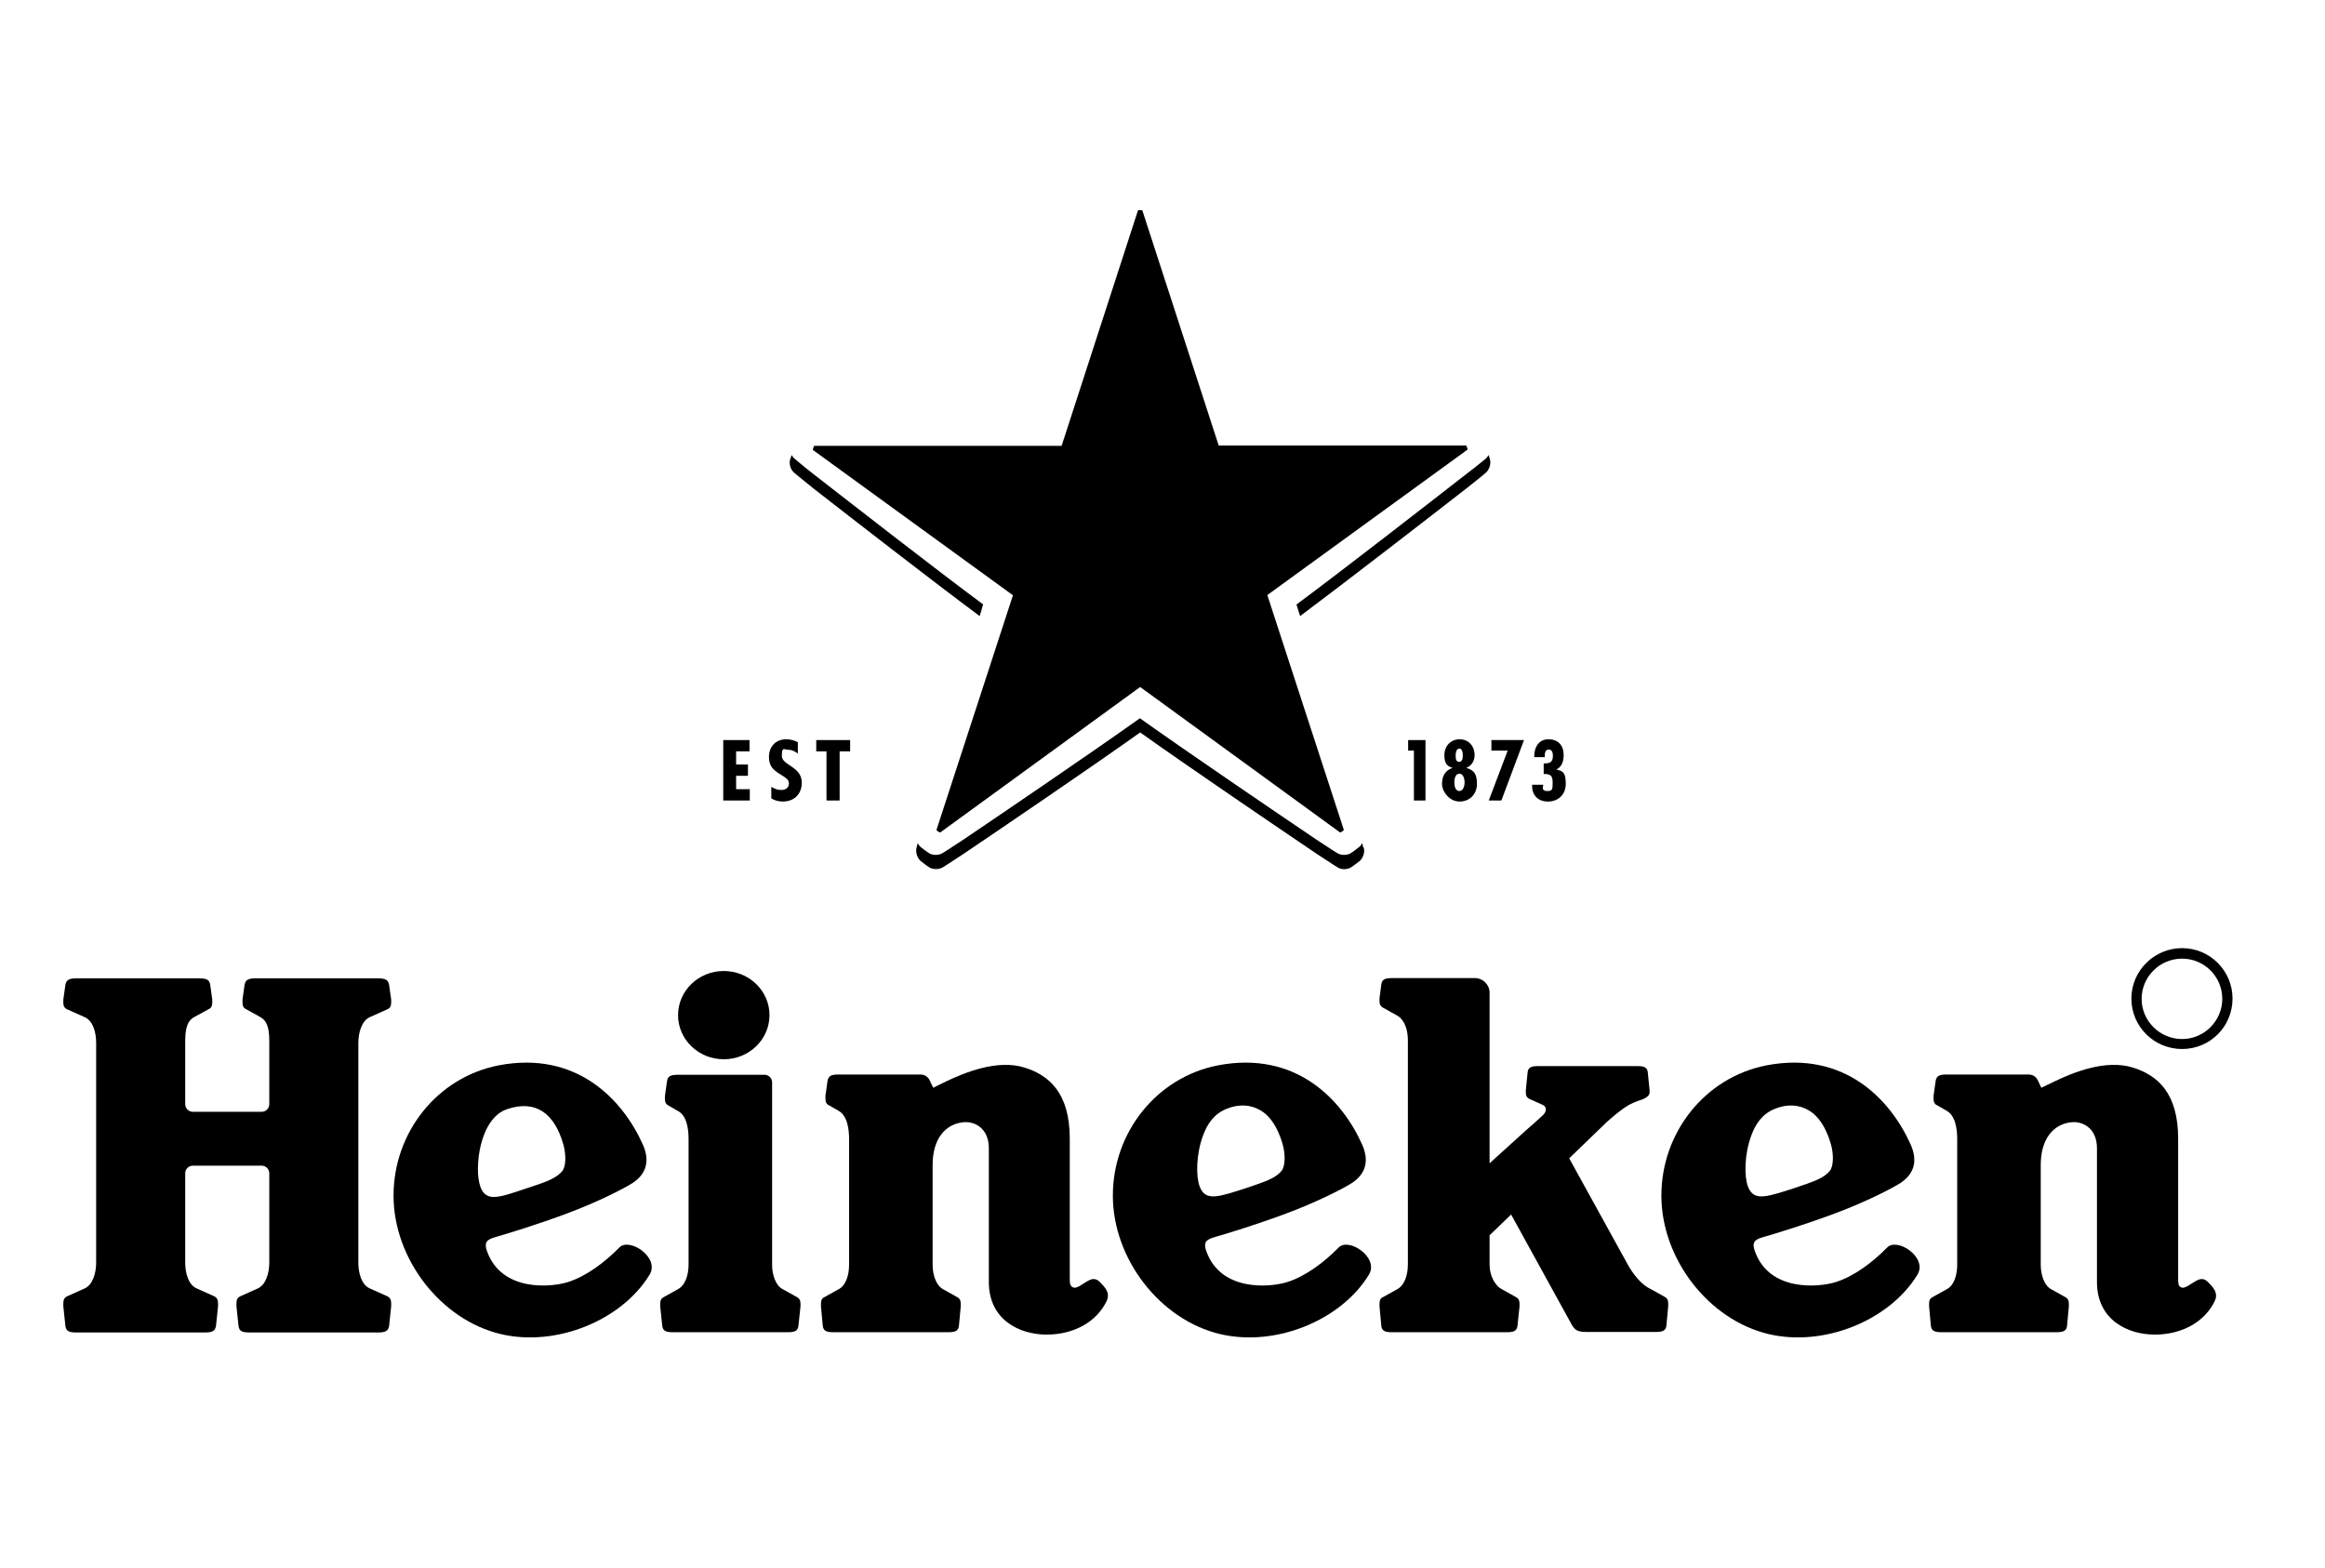
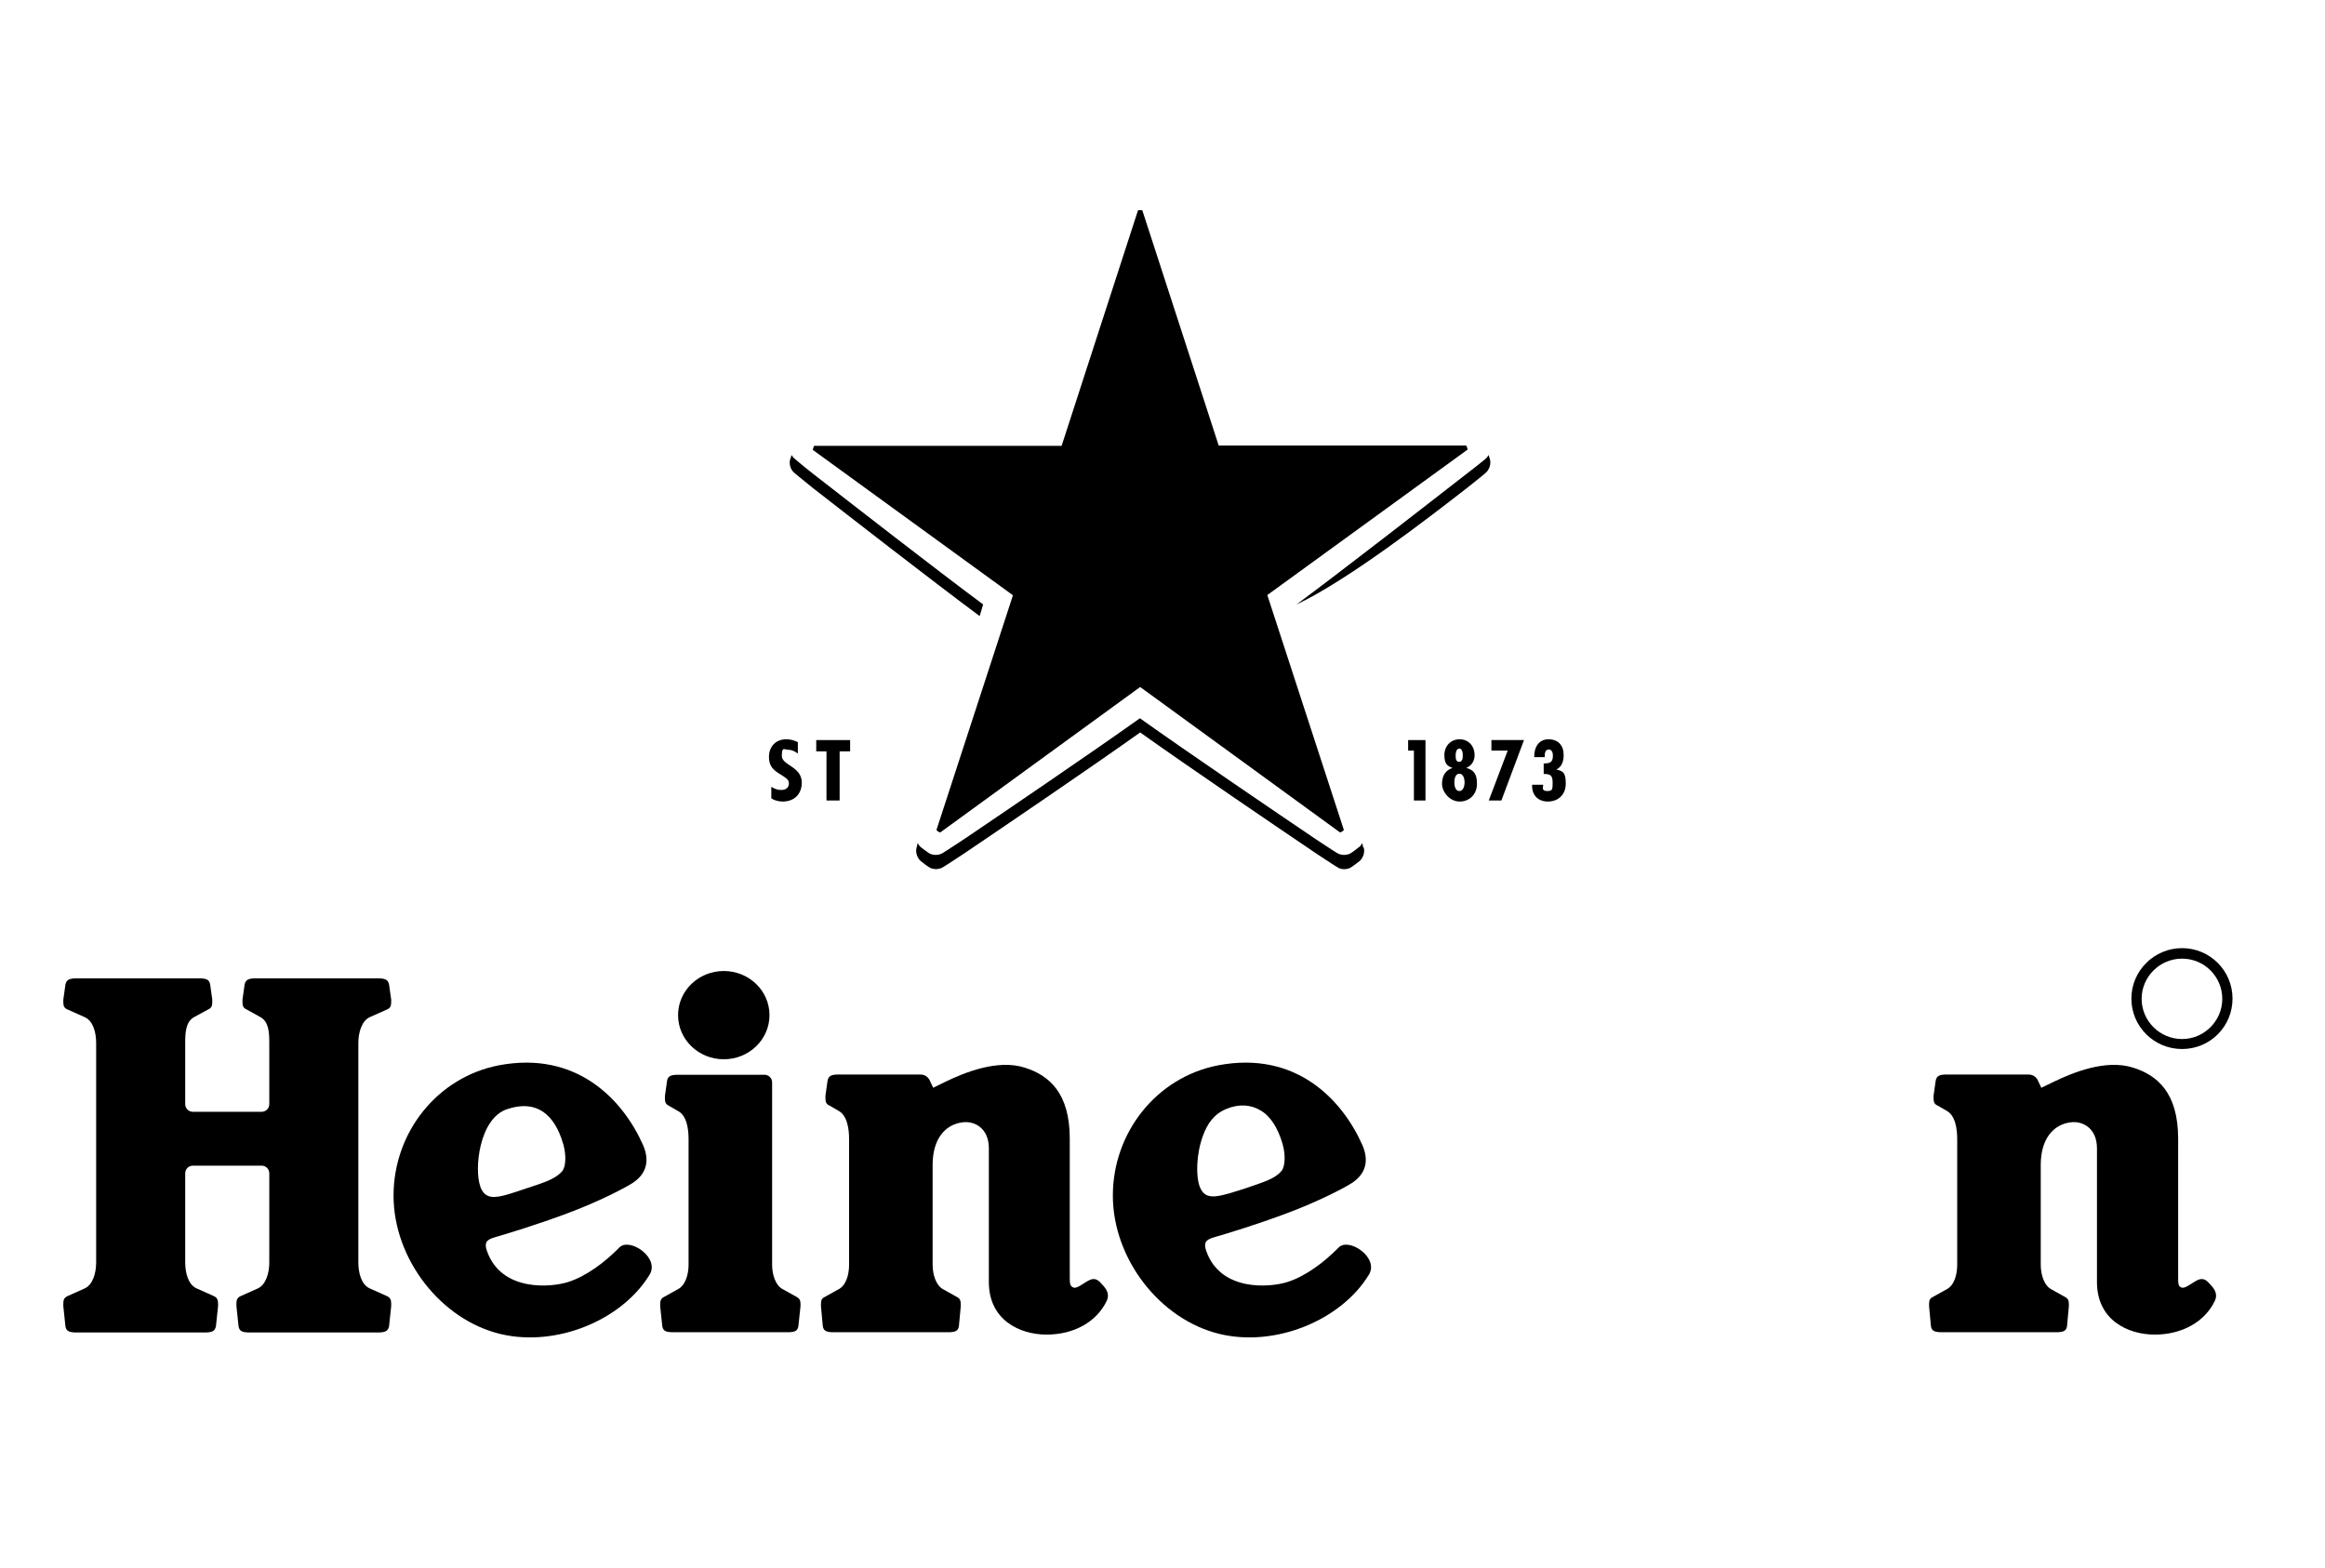
<svg xmlns="http://www.w3.org/2000/svg" width="885" height="597" viewBox="0 0 885 597" fill="none">
  <g clip-path="url(#clip0_46_69)">
    <path d="M830.601 395.498C822.101 395.498 815.201 388.598 815.201 380.198C815.201 371.798 822.101 364.898 830.601 364.898C839.101 364.898 845.901 371.798 845.901 380.198C845.901 388.598 839.001 395.498 830.601 395.498ZM830.601 360.898C820.001 360.898 811.301 369.498 811.301 380.098C811.301 390.698 819.901 399.298 830.601 399.298C841.301 399.298 849.801 390.698 849.801 380.098C849.801 369.498 841.201 360.898 830.601 360.898Z" fill="black" />
    <path d="M182.801 451.5C180.501 445.2 182.301 425.8 193.001 422.2C204.201 418.4 211.101 424.1 214.401 435.5C215.601 439.7 215.401 444.1 214.001 445.8C212.001 448.2 208.401 449.6 205.301 450.7L196.901 453.5C188.601 456.3 184.701 456.9 182.801 451.6M235.701 474.9C230.301 480.4 223.201 485.8 216.201 488C209.601 490.1 190.901 491.7 185.401 476.3C184.201 473 185.201 471.9 188.201 471C192.701 469.7 204.401 466.2 216.601 461.6C227.801 457.4 237.701 452.3 240.801 450.3C246.401 446.6 247.201 441.5 244.801 435.9C237.001 418.3 219.301 399.9 189.901 405.5C166.501 410 149.801 431 149.801 455.1C149.801 479.2 167.801 502.4 190.601 507.8C211.701 512.8 236.601 502.6 247.201 485.3C251.401 478.7 239.501 470.8 235.701 474.9Z" fill="black" />
    <path d="M456.602 451.5C455.202 447.7 455.302 439.3 457.902 432.3C459.602 427.6 462.202 424 466.802 422.1C471.902 420 476.302 420.6 479.702 422.6C483.602 424.8 486.402 429.3 488.202 435.4C489.402 439.6 489.202 444 487.802 445.7C485.802 448.1 482.702 449.3 479.102 450.6C475.502 451.9 472.302 452.9 470.702 453.4C462.402 456 458.502 456.7 456.602 451.5ZM509.502 474.9C504.102 480.4 497.002 485.8 490.002 488C483.402 490.1 464.702 491.7 459.202 476.3C458.002 473 459.002 471.9 462.002 471C466.502 469.7 478.202 466.2 490.402 461.6C501.602 457.4 511.502 452.3 514.602 450.3C520.202 446.6 521.002 441.5 518.602 435.9C510.802 418.3 493.102 399.9 463.702 405.5C440.302 410 423.602 431 423.602 455.1C423.602 479.2 441.602 502.4 464.402 507.8C485.502 512.8 510.402 502.6 521.002 485.3C525.202 478.7 513.302 470.8 509.502 474.9Z" fill="black" />
-     <path d="M665.298 451.5C663.898 447.7 663.998 439.3 666.598 432.3C668.298 427.6 670.898 424 675.498 422.1C680.598 420 684.998 420.6 688.398 422.6C692.298 424.8 695.098 429.3 696.898 435.4C698.098 439.6 697.898 444 696.498 445.7C694.498 448.1 691.398 449.3 687.798 450.6C684.198 451.9 680.998 452.9 679.398 453.4C671.098 456 667.198 456.7 665.298 451.5ZM718.298 474.9C712.898 480.4 705.798 485.8 698.798 488C692.198 490.1 673.498 491.7 667.998 476.3C666.798 473 667.798 471.9 670.798 471C675.298 469.7 686.998 466.2 699.198 461.6C710.398 457.4 720.298 452.3 723.398 450.3C728.998 446.6 729.798 441.5 727.398 435.9C719.598 418.3 701.898 399.9 672.498 405.5C649.098 410 632.398 431 632.398 455.1C632.398 479.2 650.398 502.4 673.198 507.8C694.298 512.8 719.198 502.6 729.798 485.3C733.998 478.7 722.098 470.8 718.298 474.9Z" fill="black" />
    <path d="M102.502 480.598C102.502 484.598 101.202 488.998 98.202 490.398L91.502 493.398C90.302 493.998 90.002 494.798 90.002 496.198C90.002 497.598 90.002 496.798 90.002 497.198L90.802 504.798C91.102 506.898 92.502 507.198 95.302 507.198H143.602C146.302 507.198 147.702 506.898 148.102 504.798L148.902 497.198C148.902 496.798 148.902 496.598 148.902 496.198C148.902 494.898 148.602 493.998 147.402 493.398L140.702 490.398C137.602 488.998 136.402 484.598 136.402 480.598V396.998C136.402 392.998 137.702 388.598 140.702 387.198L147.402 384.198C148.602 383.698 148.902 382.798 148.902 381.498C148.902 380.198 148.902 380.898 148.902 380.498L148.102 374.798C147.702 372.698 146.302 372.398 143.602 372.398H97.602C94.902 372.398 93.502 372.698 93.102 374.798L92.302 380.498C92.302 380.898 92.302 381.098 92.302 381.498C92.302 382.798 92.602 383.698 93.802 384.198L99.202 387.198C102.302 388.998 102.502 392.898 102.502 396.998V420.298C102.502 421.898 101.202 423.198 99.602 423.198H73.402C71.802 423.198 70.502 421.898 70.502 420.298V396.998C70.502 392.998 70.702 388.998 73.802 387.198L79.302 384.198C80.502 383.698 80.802 382.798 80.802 381.498C80.802 380.198 80.802 380.898 80.802 380.498L80.002 374.798C79.702 372.698 78.302 372.398 75.502 372.398H29.402C26.702 372.398 25.302 372.698 24.902 374.798L24.102 380.498C24.102 380.898 24.102 381.098 24.102 381.498C24.102 382.798 24.402 383.698 25.602 384.198L32.302 387.198C35.402 388.598 36.602 392.898 36.602 396.998V480.598C36.602 484.598 35.302 488.998 32.302 490.398L25.602 493.398C24.402 493.998 24.102 494.798 24.102 496.198C24.102 497.598 24.102 496.798 24.102 497.198L24.902 504.798C25.202 506.898 26.602 507.198 29.402 507.198H77.702C80.402 507.198 81.802 506.898 82.202 504.798L83.002 497.198C83.002 496.798 83.002 496.598 83.002 496.198C83.002 494.898 82.702 493.998 81.502 493.398L74.802 490.398C71.702 488.998 70.502 484.598 70.502 480.598V446.598C70.502 444.998 71.802 443.698 73.402 443.698H99.602C101.202 443.698 102.502 444.998 102.502 446.598V480.598Z" fill="black" />
    <path d="M292.902 386.402C292.902 395.702 285.102 403.202 275.502 403.202C265.902 403.202 258.102 395.702 258.102 386.402C258.102 377.102 265.902 369.602 275.502 369.602C285.102 369.602 292.902 377.102 292.902 386.402Z" fill="black" />
    <path d="M256.401 507.102C253.801 507.102 252.401 506.802 252.101 504.802L251.301 497.302C251.301 496.902 251.301 496.702 251.301 496.302C251.301 495.002 251.701 494.202 252.701 493.702L257.901 490.802C260.801 489.402 262.101 485.302 262.101 481.402V433.602C262.101 429.602 261.401 424.502 257.901 422.802L254.601 420.902C253.401 420.302 253.101 419.502 253.101 418.202C253.101 416.902 253.101 417.602 253.101 417.202L253.901 411.502C254.201 409.402 255.601 409.102 258.401 409.102H291.001C292.601 409.102 293.901 410.402 293.901 412.002V481.402C293.901 485.202 295.201 489.402 298.101 490.802L303.301 493.702C304.401 494.302 304.701 495.102 304.701 496.302C304.701 497.502 304.701 496.802 304.701 497.302L303.901 504.802C303.601 506.802 302.201 507.102 299.601 507.102H256.401Z" fill="black" />
    <path d="M355.1 414.1C355.1 414.1 356.9 413.2 360.2 411.6C366.7 408.5 379.6 403 390.1 406.4C399.3 409.3 407.2 416 407.2 433.4V486.3C407.2 488.5 407.3 489.5 408.4 490C409.8 490.8 412.2 488.5 414.6 487.3C417 486.1 418.3 487.5 419.7 489.1C421 490.5 422.5 492.5 421.3 495.1C417.4 503.3 408.6 508 398.4 508C388.2 508 376.4 502.5 376.4 488V437.1C376.4 429.3 370.8 426.6 366.4 427.2C359.8 428 355 433.5 355 443.4V481.4C355 485.2 356.3 489.4 359.1 490.8L364.3 493.7C365.4 494.3 365.7 495.1 365.7 496.3C365.7 497.5 365.7 496.8 365.7 497.3L365 504.8C364.7 506.8 363.3 507.1 360.7 507.1H317.5C314.9 507.1 313.5 506.8 313.2 504.8L312.5 497.3C312.5 496.9 312.5 496.7 312.5 496.3C312.5 495 312.8 494.2 313.9 493.7L319.1 490.8C322 489.4 323.2 485.3 323.2 481.4V433.6C323.2 429.6 322.5 424.5 319 422.7L315.7 420.8C314.5 420.3 314.2 419.4 314.2 418.1C314.2 416.8 314.2 417.5 314.2 417.1L315 411.4C315.4 409.3 316.7 409 319.5 409H350.2C352.6 409 353.6 410.4 354.2 411.9L355.2 414L355.1 414.1Z" fill="black" />
    <path d="M776.901 414.1C776.901 414.1 778.701 413.2 782.101 411.6C788.601 408.5 801.401 403 812.001 406.4C821.201 409.3 829.101 416 829.101 433.4V486.3C829.101 488.5 829.101 489.5 830.201 490C831.601 490.8 834.001 488.5 836.401 487.3C838.801 486.1 840.101 487.5 841.501 489.1C842.801 490.5 844.301 492.5 843.101 495.1C839.201 503.3 830.401 508 820.201 508C810.001 508 798.201 502.5 798.201 488V437.1C798.201 429.3 792.601 426.6 788.201 427.2C781.601 428 776.801 433.5 776.801 443.4V481.4C776.801 485.2 778.101 489.4 780.901 490.8L786.101 493.7C787.201 494.3 787.501 495.1 787.501 496.3C787.501 497.5 787.501 496.8 787.501 497.3L786.801 504.8C786.501 506.8 785.101 507.1 782.501 507.1H739.301C736.701 507.1 735.301 506.8 735.001 504.8L734.301 497.3C734.301 496.9 734.301 496.7 734.301 496.3C734.301 495 734.601 494.2 735.701 493.7L740.901 490.8C743.801 489.4 745.001 485.3 745.001 481.4V433.6C745.001 429.6 744.301 424.5 740.801 422.7L737.501 420.8C736.301 420.3 736.001 419.4 736.001 418.1C736.001 416.8 736.001 417.5 736.001 417.1L736.801 411.4C737.201 409.3 738.501 409 741.301 409H772.001C774.401 409 775.401 410.4 776.001 411.9L777.001 414L776.901 414.1Z" fill="black" />
-     <path d="M620.402 482.701C622.702 486.401 625.502 489.401 628.402 490.701L633.602 493.601C634.702 494.201 635.002 495.001 635.002 496.201C635.002 497.401 635.002 496.701 635.002 497.201L634.302 504.701C634.002 506.701 632.602 507.001 630.002 507.001H603.902C599.402 507.001 599.102 505.701 597.102 502.101L575.202 462.301L567.002 470.201V481.401C567.002 485.201 568.802 489.301 571.802 490.801L577.002 493.701C578.102 494.301 578.402 495.101 578.402 496.301C578.402 497.501 578.402 496.801 578.402 497.301L577.602 504.801C577.302 506.801 575.902 507.101 573.302 507.101H530.102C527.502 507.101 526.102 506.801 525.802 504.801L525.102 497.301C525.102 496.901 525.102 496.701 525.102 496.301C525.102 495.001 525.402 494.201 526.502 493.701L531.702 490.801C534.602 489.401 535.902 485.301 535.902 481.401V395.901C535.902 392.101 534.702 388.101 531.702 386.501L526.502 383.601C525.402 383.001 525.102 382.201 525.102 381.001C525.102 379.801 525.102 380.501 525.102 380.001L525.802 374.601C526.102 372.601 527.502 372.301 530.102 372.301H561.402C564.502 372.301 567.002 374.801 567.002 377.901V442.801L580.902 430.201C582.902 428.501 586.102 425.601 587.402 424.401C588.702 423.101 588.902 421.201 587.102 420.501L582.202 418.301C581.102 417.801 580.802 417.001 580.802 415.801C580.802 414.601 580.802 415.301 580.802 414.901L581.502 408.001C581.802 406.101 583.102 405.801 585.602 405.801H623.102C625.602 405.801 626.902 406.101 627.202 408.001L627.902 414.901C627.902 415.301 627.902 415.501 627.902 415.801C627.902 417.301 626.202 418.001 625.102 418.501C625.102 418.501 622.402 419.301 620.002 420.601C617.602 422.001 615.002 424.101 611.702 427.001L597.302 440.901L620.302 482.601L620.402 482.701Z" fill="black" />
    <path d="M587.4 299.298V298.698H583.2C583 302.498 585.3 305.098 589.2 305.098C593.1 305.098 596 302.498 596 298.298C596 294.098 595 293.498 592.4 292.898C594.6 291.898 595.2 289.598 595.2 287.398C595.2 283.698 593.1 281.398 589.4 281.398C585.7 281.398 583.9 284.498 584 288.198H588V287.698C588 286.698 588.2 285.298 589.5 285.298C590.8 285.298 591.1 286.598 591.1 287.598C591.1 290.098 590.1 290.598 587.6 290.598V294.598C590.2 294.598 591 295.198 591 297.798C591 300.398 591 301.098 589 301.098C587 301.098 587.3 300.098 587.3 299.298" fill="black" />
    <path d="M567.699 281.699V285.699H573.899L566.699 304.699H571.499L580.099 281.699H567.699Z" fill="black" />
    <path d="M555.498 301.098C553.898 301.098 553.598 298.998 553.598 297.798C553.598 296.598 553.898 294.498 555.498 294.498C557.098 294.498 557.498 296.698 557.498 297.798C557.498 298.898 557.098 301.098 555.498 301.098ZM555.398 284.898C556.598 284.898 556.798 286.498 556.798 287.398C556.798 288.298 556.798 289.998 555.398 289.998C553.998 289.998 554.098 288.198 554.098 287.398C554.098 286.598 554.298 284.998 555.398 284.998M558.098 292.298C560.198 291.498 561.298 289.598 561.298 287.398C561.298 283.998 558.998 281.398 555.598 281.398C552.198 281.398 549.798 283.998 549.798 287.398C549.798 290.798 550.898 291.598 552.898 292.298C549.998 293.298 548.898 295.498 548.898 298.398C548.898 301.298 551.698 305.098 555.598 305.098C559.498 305.098 562.198 302.198 562.198 298.398C562.198 294.598 561.098 293.198 558.198 292.298" fill="black" />
    <path d="M536 281.699V285.699H538.2V304.699H542.6V281.699H536Z" fill="black" />
-     <path d="M275.301 281.699V304.699H285.401V300.399H280.201V295.299H284.701V290.999H280.201V285.999H285.301V281.699H275.301Z" fill="black" />
    <path d="M310.699 281.699V285.999H314.599V304.699H319.599V285.999H323.599V281.699H310.699Z" fill="black" />
    <path d="M303.699 286.898V282.498C302.299 281.798 300.899 281.398 299.299 281.398C294.999 281.398 292.699 284.498 292.699 288.098C292.699 291.698 294.399 293.198 297.299 294.898C298.699 295.898 300.299 296.498 300.299 298.198C300.299 299.898 298.999 300.698 297.399 300.698C295.799 300.698 294.799 300.198 293.599 299.498V303.898C294.799 304.698 296.499 305.098 297.899 305.098C302.599 305.098 305.199 301.998 305.199 297.898C305.199 291.698 297.599 291.398 297.599 287.698C297.599 283.998 298.599 285.398 300.099 285.398C301.599 285.398 302.699 286.098 303.799 286.898" fill="black" />
-     <path d="M566.599 173.199C566.299 173.799 565.899 174.299 565.399 174.699C565.399 174.699 562.799 176.899 558.199 180.399C543.799 191.599 511.699 216.599 493.499 230.099C493.899 231.499 494.399 232.999 494.899 234.499C513.199 220.799 544.199 196.799 558.199 185.899C562.699 182.399 565.399 180.099 565.399 180.099C567.099 178.699 567.499 176.399 567.199 175.099C566.999 174.199 566.699 173.399 566.599 173.199ZM374.399 230.199C356.199 216.699 324.099 191.699 309.699 180.499C305.199 176.999 302.599 174.699 302.599 174.699C301.999 174.299 301.599 173.699 301.299 173.199C301.299 173.399 300.999 174.199 300.699 175.099C300.399 176.399 300.699 178.699 302.499 180.099C302.499 180.099 305.099 182.299 309.599 185.899C323.599 196.799 354.599 220.899 372.899 234.499C373.399 232.999 373.799 231.499 374.199 230.099M519.099 322.599C519.699 324.699 518.599 326.799 517.599 327.699C516.699 328.399 515.899 328.999 515.899 328.999C515.899 328.999 515.099 329.599 514.199 330.199C512.999 330.899 510.699 331.299 508.899 329.999C508.899 329.999 505.999 328.199 501.199 324.999C486.099 314.799 452.399 291.899 433.999 278.799C415.599 291.899 381.899 314.799 366.799 324.999C361.999 328.199 359.099 329.999 359.099 329.999C357.299 331.199 354.999 330.899 353.799 330.199C352.799 329.599 352.099 328.999 352.099 328.999C352.099 328.999 351.299 328.399 350.399 327.699C349.399 326.799 348.299 324.699 348.899 322.599C348.899 322.599 349.099 321.999 349.299 320.899C349.599 321.499 349.999 321.999 350.299 322.299C351.199 322.999 351.999 323.599 351.999 323.599C351.999 323.599 352.799 324.199 353.699 324.799C354.899 325.499 357.199 325.799 358.999 324.599C358.999 324.599 361.899 322.799 366.699 319.599C381.799 309.399 415.499 286.499 433.899 273.399C452.299 286.499 485.999 309.399 501.099 319.599C505.899 322.799 508.799 324.599 508.799 324.599C510.599 325.799 512.899 325.499 514.099 324.799C515.099 324.199 515.799 323.599 515.799 323.599C515.799 323.599 516.599 322.999 517.499 322.299C517.899 321.999 518.199 321.499 518.499 320.899C518.799 321.999 518.899 322.599 518.899 322.599" fill="black" />
+     <path d="M566.599 173.199C566.299 173.799 565.899 174.299 565.399 174.699C565.399 174.699 562.799 176.899 558.199 180.399C543.799 191.599 511.699 216.599 493.499 230.099C513.199 220.799 544.199 196.799 558.199 185.899C562.699 182.399 565.399 180.099 565.399 180.099C567.099 178.699 567.499 176.399 567.199 175.099C566.999 174.199 566.699 173.399 566.599 173.199ZM374.399 230.199C356.199 216.699 324.099 191.699 309.699 180.499C305.199 176.999 302.599 174.699 302.599 174.699C301.999 174.299 301.599 173.699 301.299 173.199C301.299 173.399 300.999 174.199 300.699 175.099C300.399 176.399 300.699 178.699 302.499 180.099C302.499 180.099 305.099 182.299 309.599 185.899C323.599 196.799 354.599 220.899 372.899 234.499C373.399 232.999 373.799 231.499 374.199 230.099M519.099 322.599C519.699 324.699 518.599 326.799 517.599 327.699C516.699 328.399 515.899 328.999 515.899 328.999C515.899 328.999 515.099 329.599 514.199 330.199C512.999 330.899 510.699 331.299 508.899 329.999C508.899 329.999 505.999 328.199 501.199 324.999C486.099 314.799 452.399 291.899 433.999 278.799C415.599 291.899 381.899 314.799 366.799 324.999C361.999 328.199 359.099 329.999 359.099 329.999C357.299 331.199 354.999 330.899 353.799 330.199C352.799 329.599 352.099 328.999 352.099 328.999C352.099 328.999 351.299 328.399 350.399 327.699C349.399 326.799 348.299 324.699 348.899 322.599C348.899 322.599 349.099 321.999 349.299 320.899C349.599 321.499 349.999 321.999 350.299 322.299C351.199 322.999 351.999 323.599 351.999 323.599C351.999 323.599 352.799 324.199 353.699 324.799C354.899 325.499 357.199 325.799 358.999 324.599C358.999 324.599 361.899 322.799 366.699 319.599C381.799 309.399 415.499 286.499 433.899 273.399C452.299 286.499 485.999 309.399 501.099 319.599C505.899 322.799 508.799 324.599 508.799 324.599C510.599 325.799 512.899 325.499 514.099 324.799C515.099 324.199 515.799 323.599 515.799 323.599C515.799 323.599 516.599 322.999 517.499 322.299C517.899 321.999 518.199 321.499 518.499 320.899C518.799 321.999 518.899 322.599 518.899 322.599" fill="black" />
    <path d="M385.598 226.5L356.498 315.8C356.498 316 356.498 316.1 356.698 316.2C356.698 316.2 356.898 316.4 357.098 316.5C357.298 316.7 357.598 316.8 357.598 316.8C357.698 316.8 357.898 316.8 357.998 316.8L433.998 261.5L509.998 316.8C510.098 316.8 510.298 316.8 510.398 316.8C510.398 316.8 510.598 316.6 510.898 316.5C511.098 316.3 511.298 316.2 511.298 316.2C511.498 316.1 511.498 315.9 511.498 315.8L482.398 226.5L558.398 171.3C558.598 171.3 558.598 171 558.598 170.9C558.598 170.9 558.598 170.6 558.398 170.3C558.398 170 558.198 169.8 558.198 169.8C558.198 169.6 557.998 169.6 557.898 169.6H463.898L434.898 80.3C434.898 80.1 434.698 80 434.498 80H433.398C433.198 80 433.098 80.1 433.098 80.3L404.098 169.7H310.098C309.898 169.7 309.798 169.7 309.798 169.9C309.798 169.9 309.698 170.1 309.598 170.4C309.598 170.7 309.398 171 309.398 171C309.398 171.2 309.398 171.3 309.598 171.4L385.598 226.6V226.5Z" fill="black" />
  </g>
  <defs>
    <clipPath id="clip0_46_69">
      <rect width="825.8" height="429.1" fill="white" transform="translate(24 80)" />
    </clipPath>
  </defs>
</svg>